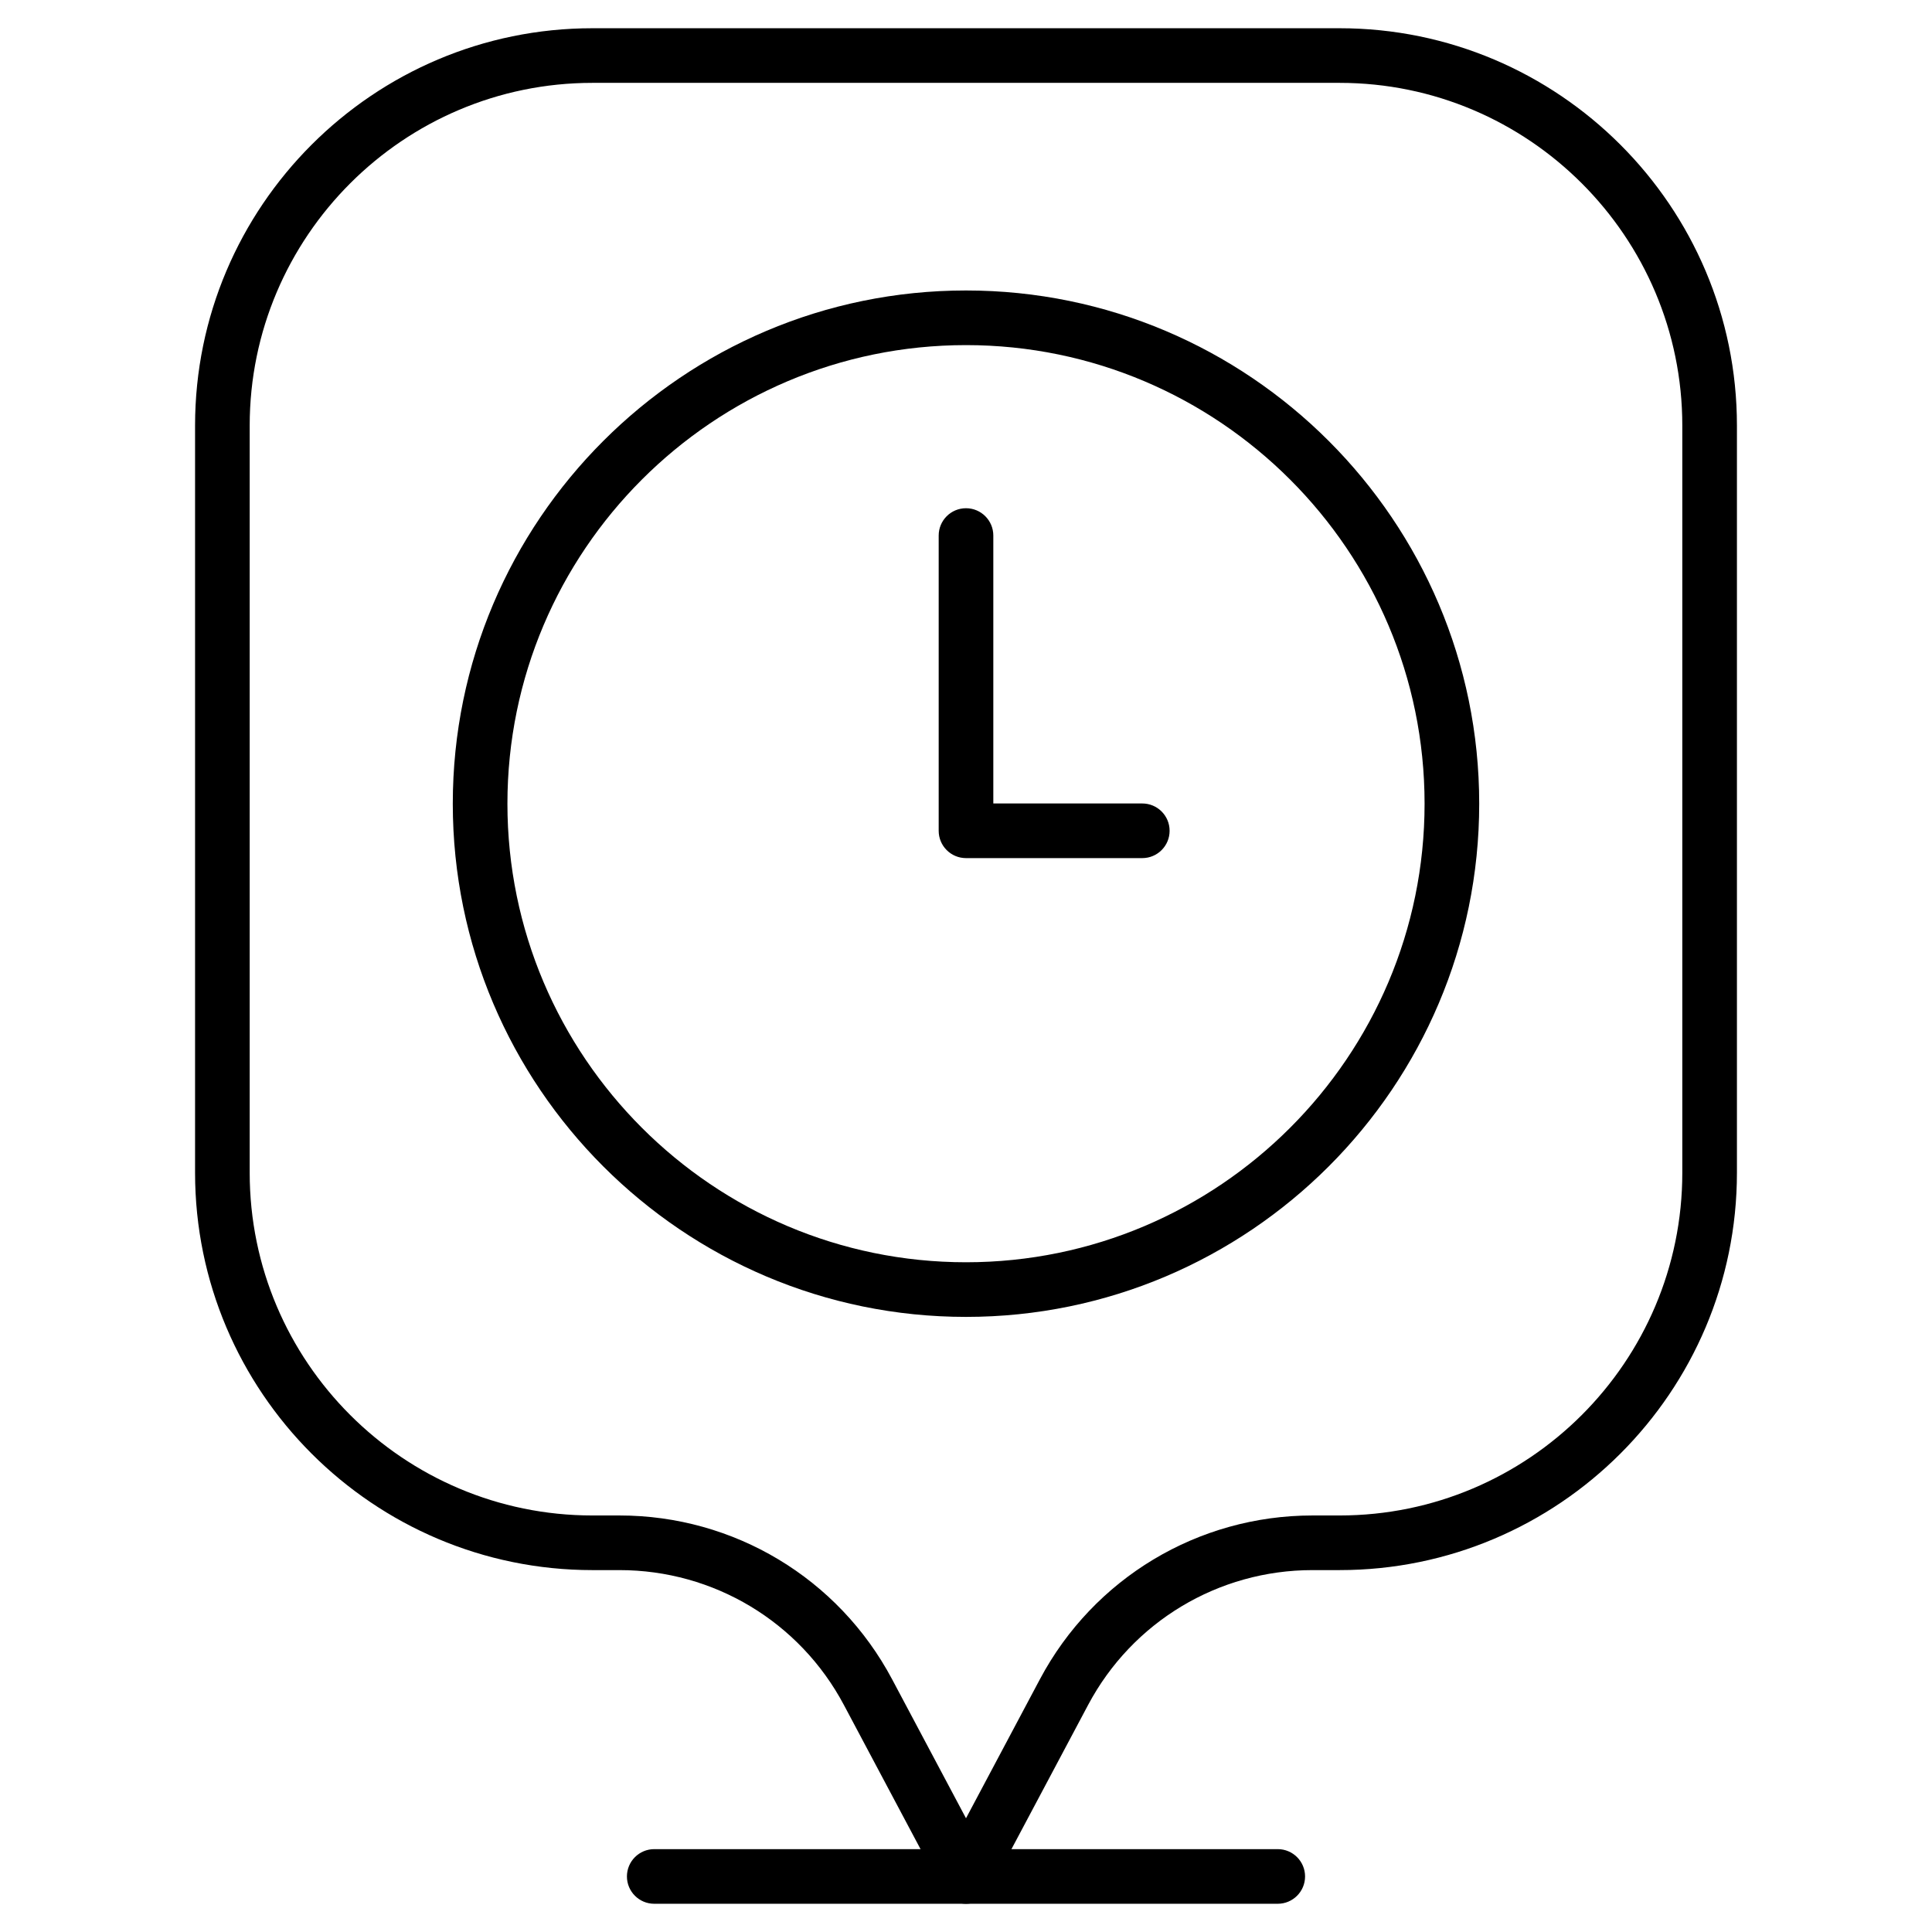
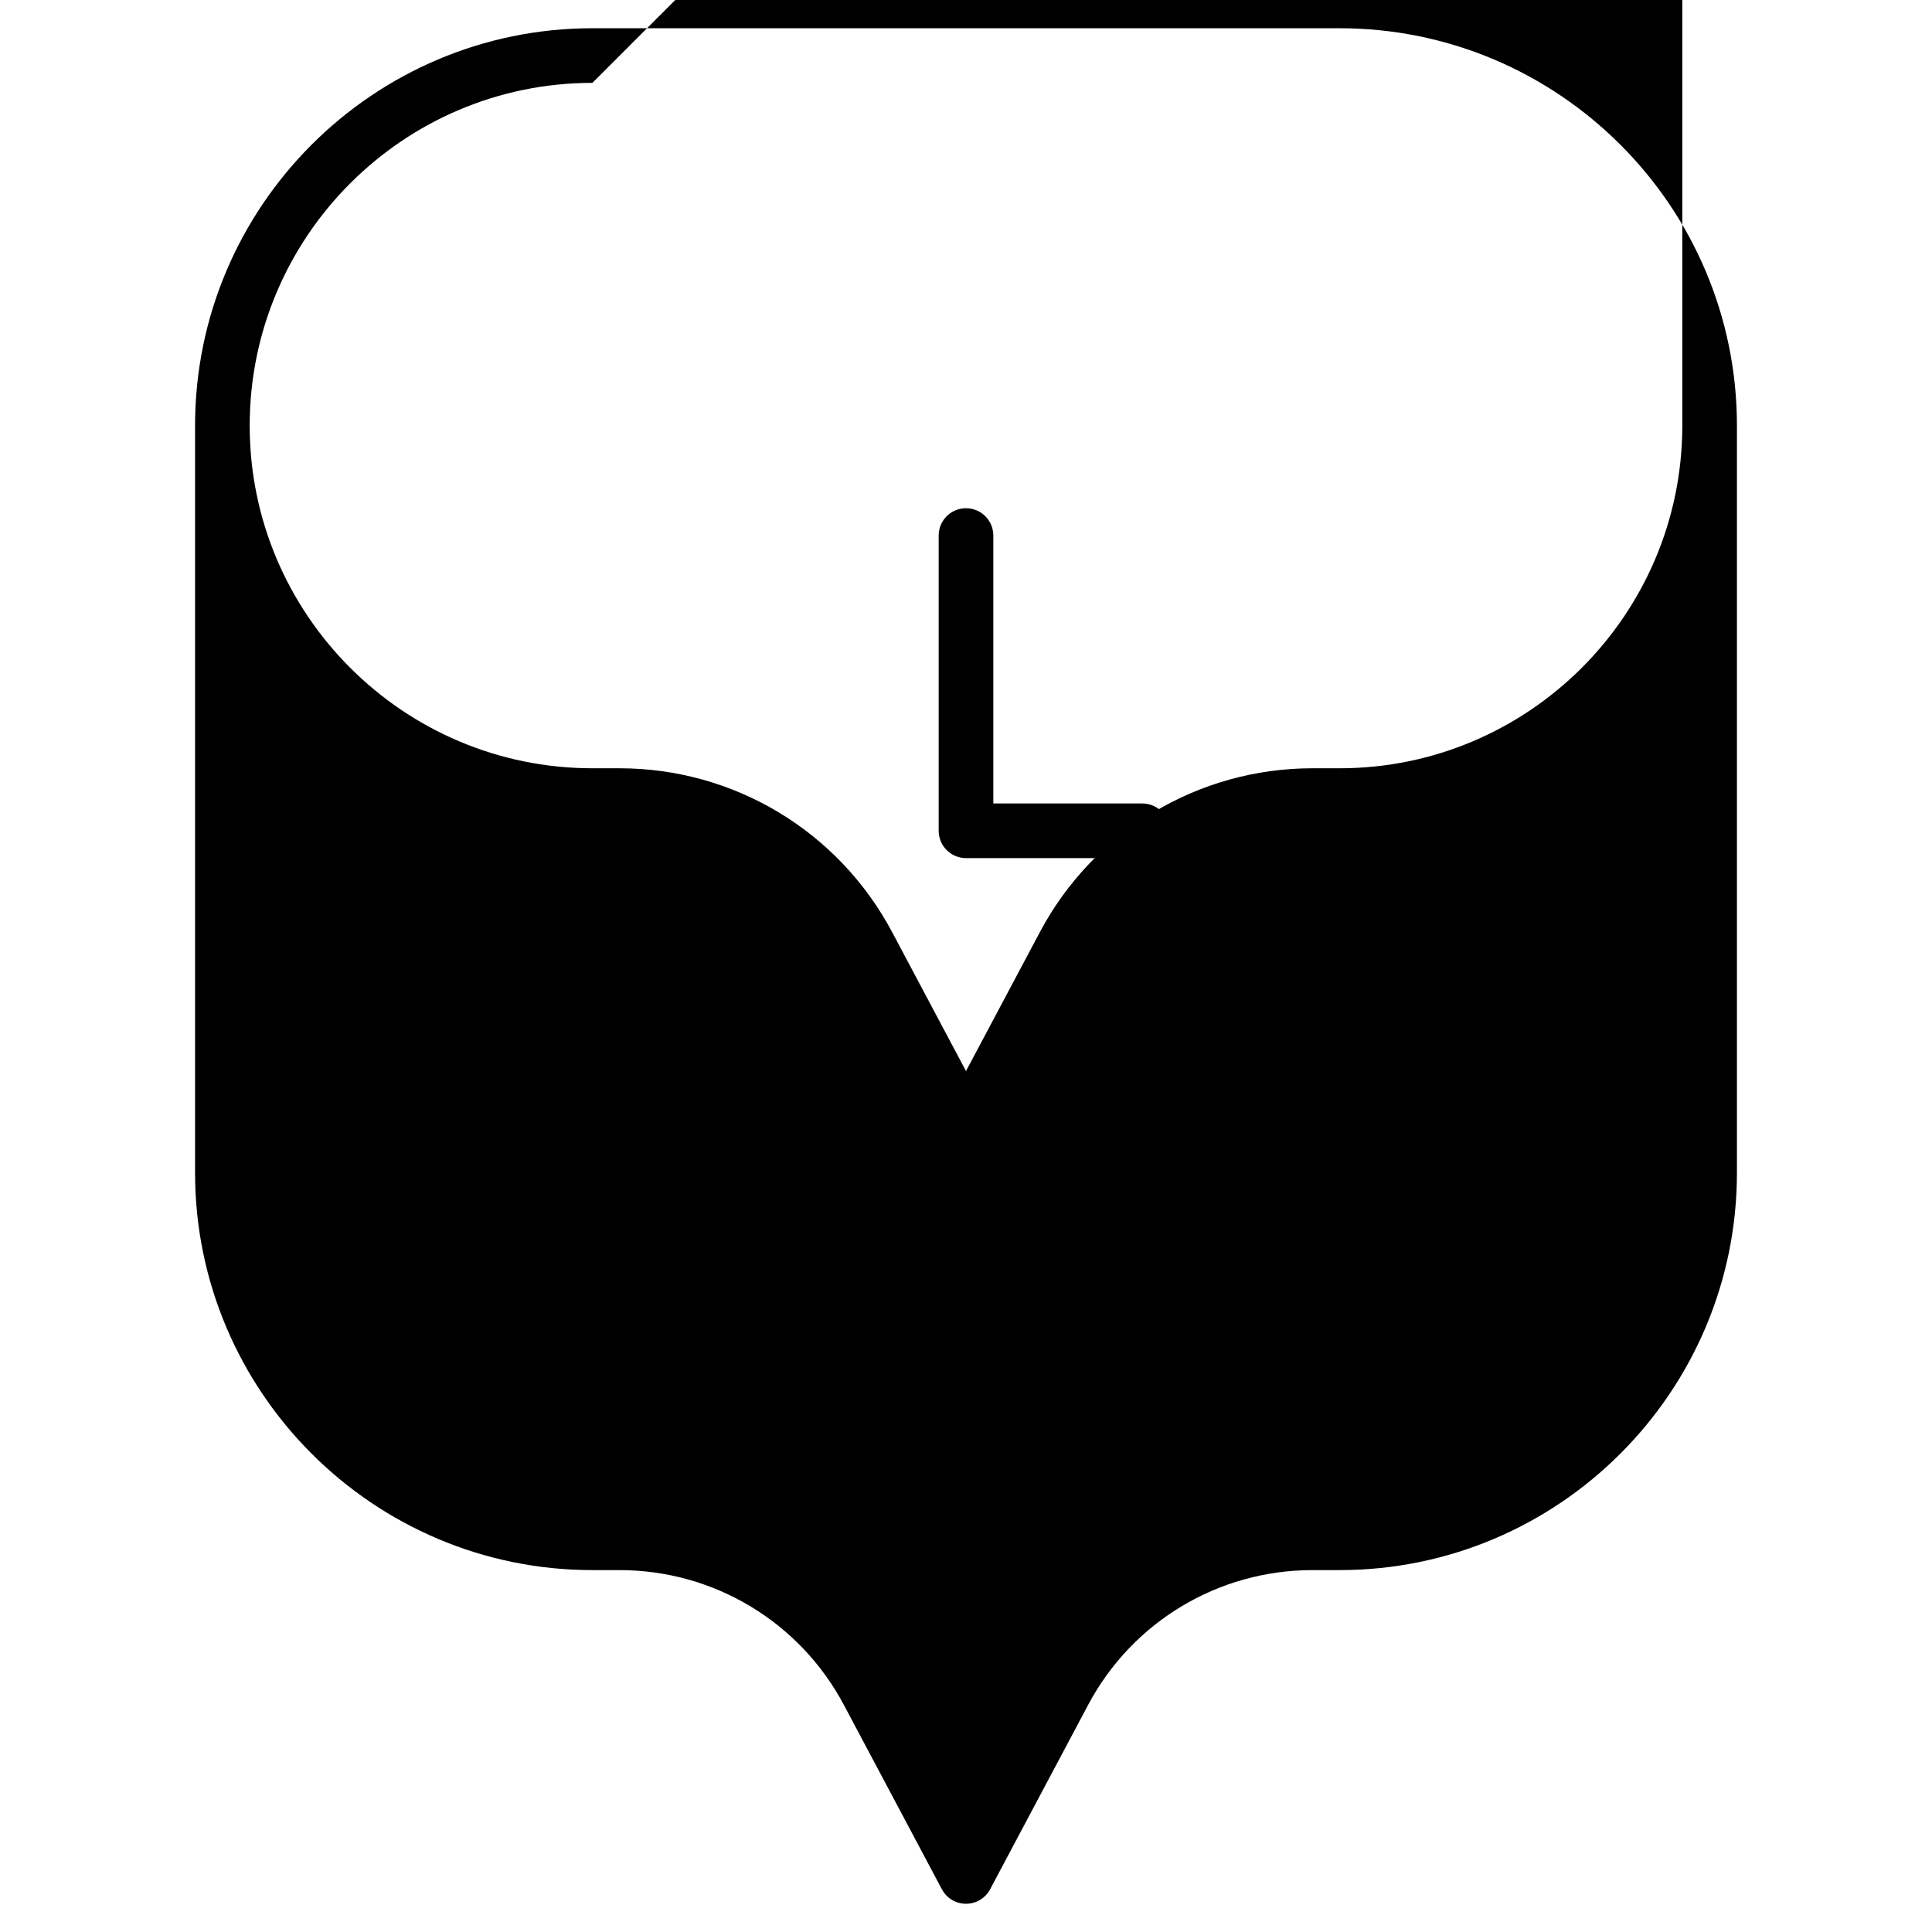
<svg xmlns="http://www.w3.org/2000/svg" viewBox="0 0 512 512">
  <g id="_x34_5_Location">
    <g>
      <g>
-         <path d="m256 504.518c-2.677 0-5.137-1.475-6.391-3.841l-25.973-48.854c-11.716-22.038-34.503-35.729-59.463-35.729h-7.178c-58.063 0-105.301-47.238-105.301-105.296v-198.015c0-58.063 47.238-105.301 105.301-105.301h198.009c58.063 0 105.301 47.238 105.301 105.301v198.014c0 58.059-47.238 105.296-105.301 105.296h-7.178c-24.96 0-47.747 13.691-59.463 35.729l-25.973 48.854c-1.253 2.367-3.713 3.842-6.39 3.842zm-99.005-482.558c-50.08 0-90.823 40.743-90.823 90.823v198.014c0 50.08 40.743 90.818 90.823 90.818h7.178c30.328 0 58.012 16.632 72.245 43.411l19.582 36.832 19.582-36.832c14.233-26.779 41.917-43.411 72.245-43.411h7.178c50.08 0 90.823-40.739 90.823-90.818v-198.014c0-50.08-40.743-90.823-90.823-90.823z" />
+         <path d="m256 504.518c-2.677 0-5.137-1.475-6.391-3.841l-25.973-48.854c-11.716-22.038-34.503-35.729-59.463-35.729h-7.178c-58.063 0-105.301-47.238-105.301-105.296v-198.015c0-58.063 47.238-105.301 105.301-105.301h198.009c58.063 0 105.301 47.238 105.301 105.301v198.014c0 58.059-47.238 105.296-105.301 105.296h-7.178c-24.96 0-47.747 13.691-59.463 35.729l-25.973 48.854c-1.253 2.367-3.713 3.842-6.39 3.842zm-99.005-482.558c-50.08 0-90.823 40.743-90.823 90.823c0 50.08 40.743 90.818 90.823 90.818h7.178c30.328 0 58.012 16.632 72.245 43.411l19.582 36.832 19.582-36.832c14.233-26.779 41.917-43.411 72.245-43.411h7.178c50.08 0 90.823-40.739 90.823-90.818v-198.014c0-50.08-40.743-90.823-90.823-90.823z" />
      </g>
-       <path d="m256 348.991c-74.992 0-136.006-61.014-136.006-136.006s61.014-136.006 136.006-136.006 136.006 61.014 136.006 136.006-61.014 136.006-136.006 136.006zm0-257.534c-67.009 0-121.528 54.519-121.528 121.528s54.519 121.528 121.528 121.528 121.528-54.519 121.528-121.528-54.519-121.528-121.528-121.528z" />
      <g>
-         <path d="m338.618 504.518h-165.236c-3.997 0-7.239-3.242-7.239-7.239s3.243-7.239 7.239-7.239h165.236c3.997 0 7.239 3.242 7.239 7.239s-3.243 7.239-7.239 7.239z" />
-       </g>
+         </g>
      <g>
        <path d="m302.719 227.407h-46.719c-3.997 0-7.239-3.242-7.239-7.239v-78.244c0-3.997 3.243-7.239 7.239-7.239 3.997 0 7.239 3.242 7.239 7.239v71.005h39.48c3.997 0 7.239 3.242 7.239 7.239 0 3.996-3.242 7.239-7.239 7.239z" />
      </g>
    </g>
  </g>
  <g id="Layer_1" />
</svg>